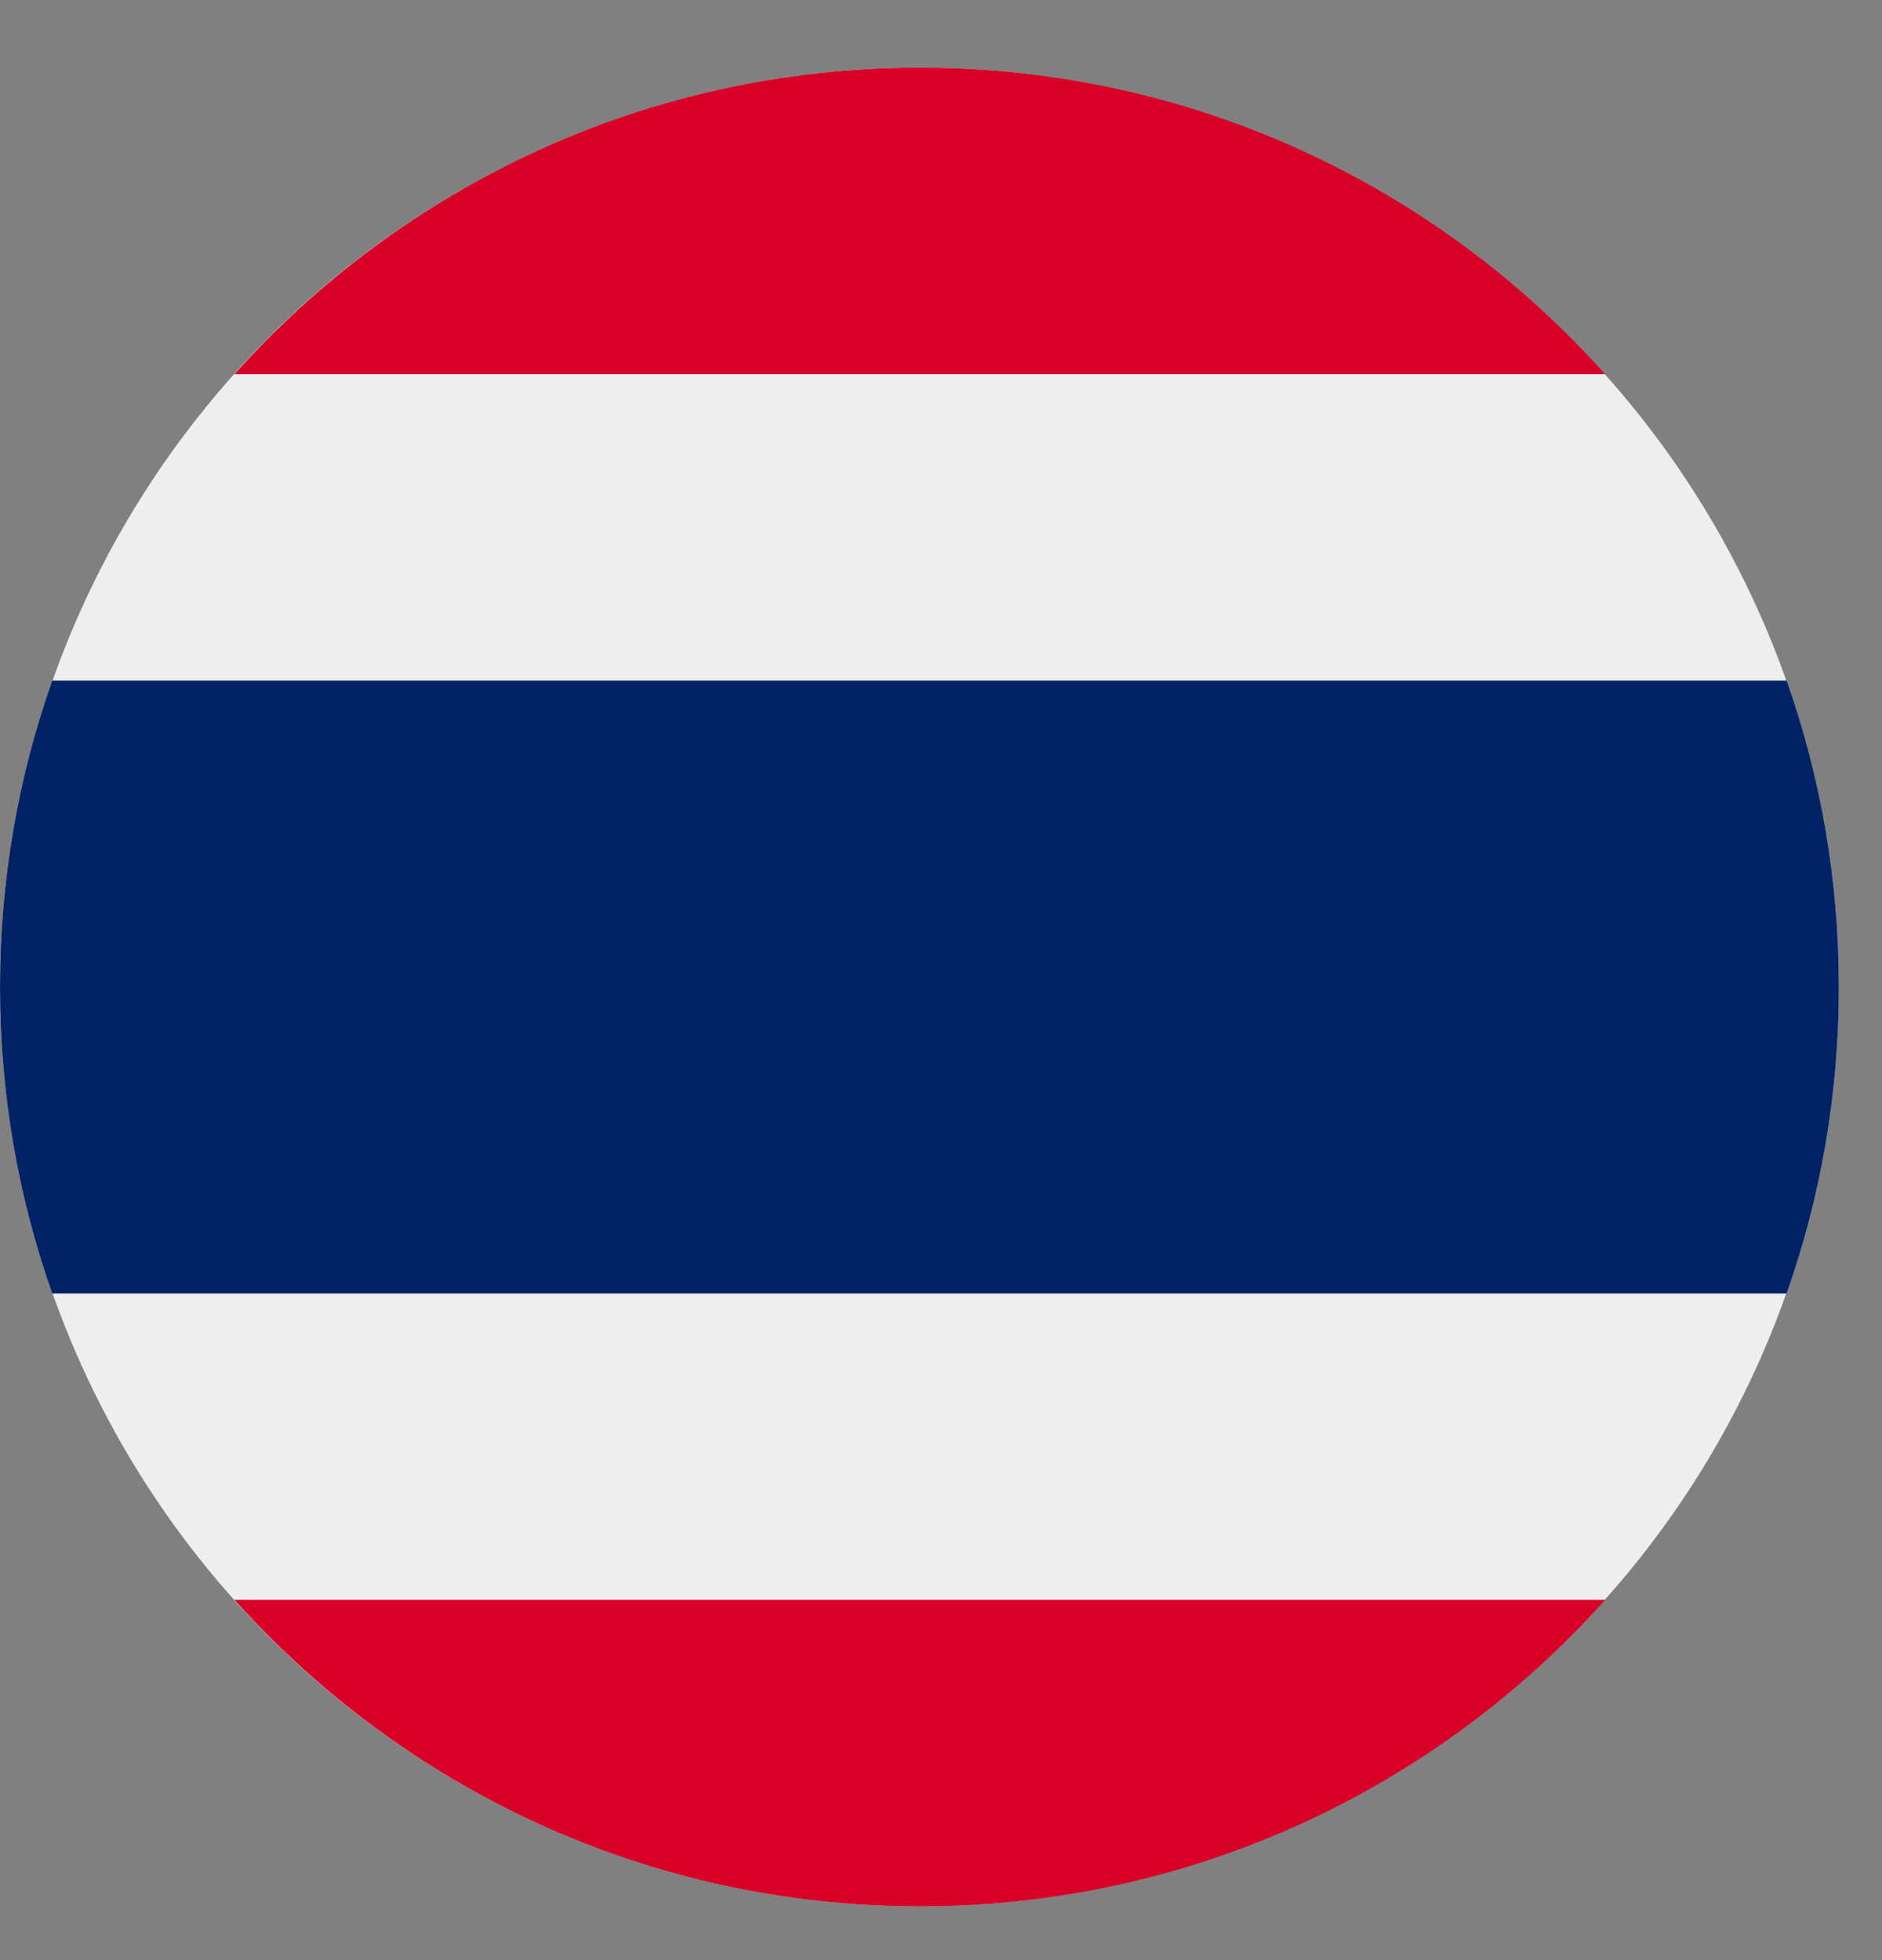
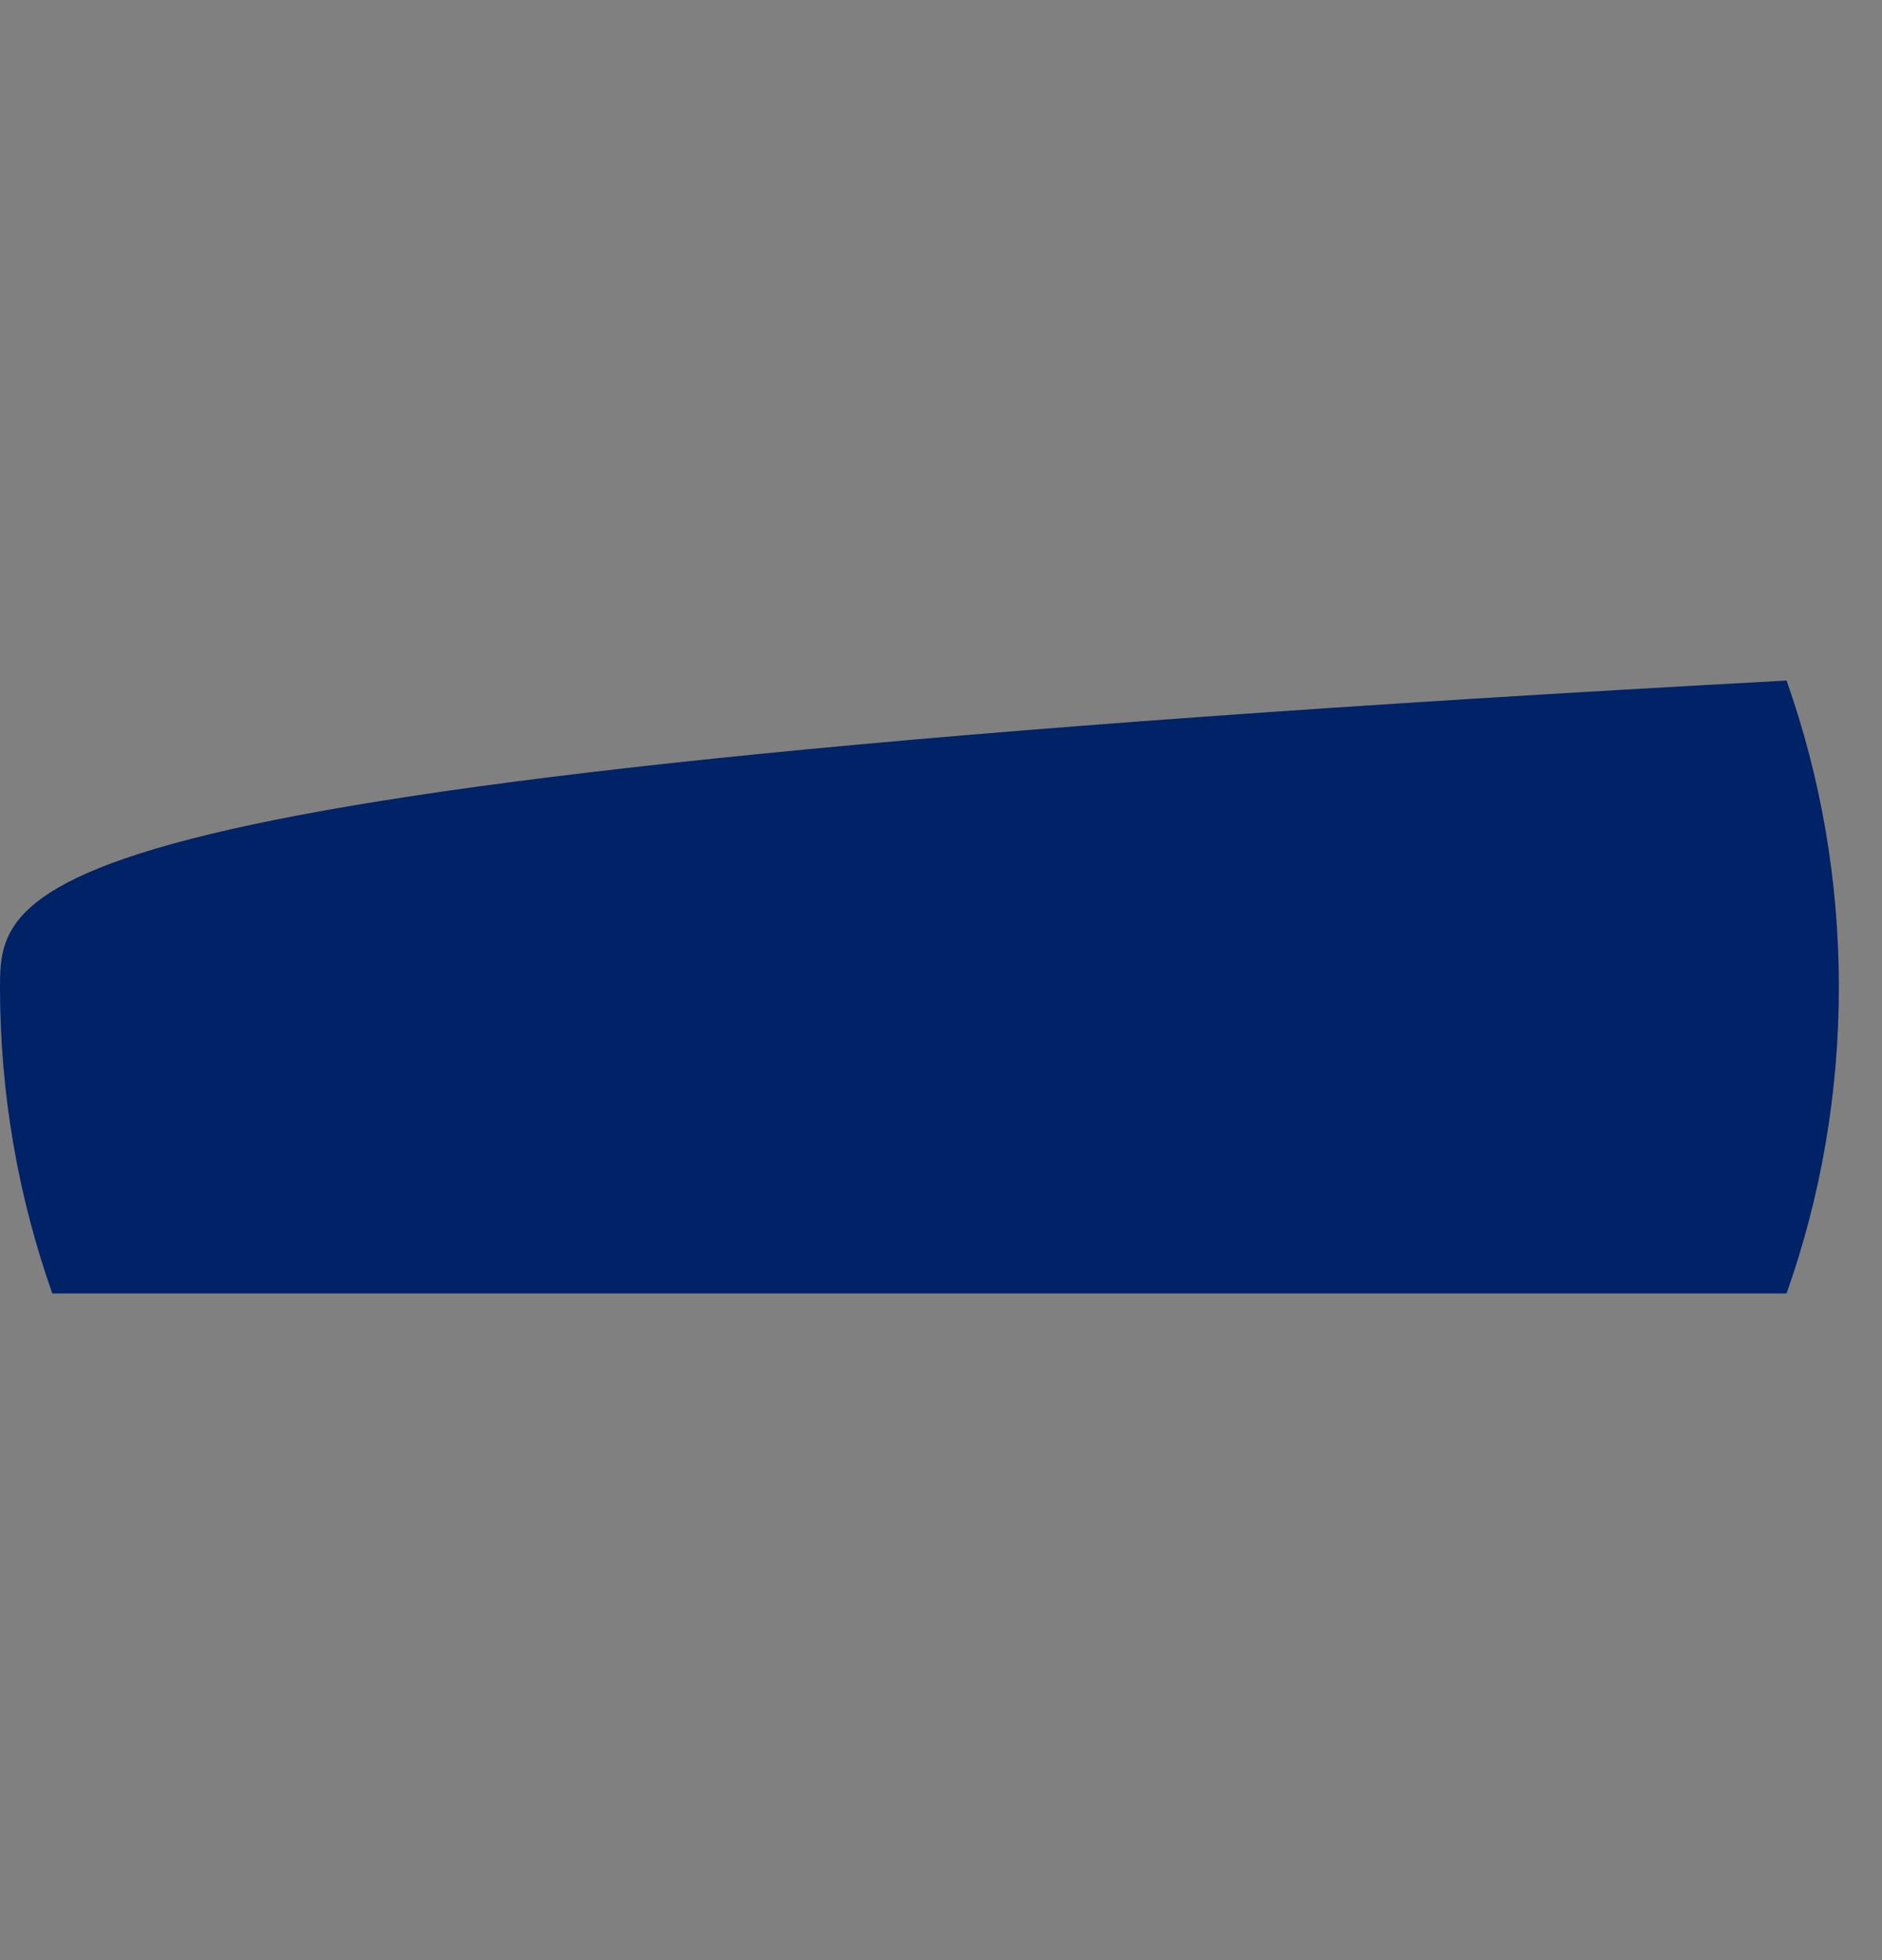
<svg xmlns="http://www.w3.org/2000/svg" fill="none" viewBox="0 0 24 25" height="25" width="24">
  <rect x="0" y="0" width="24" height="25" fill="#808080" stroke="none" />
-   <circle fill="#EEEEEE" r="11.725" cy="12.588" cx="11.725" />
-   <path fill="#D80027" d="M20.469 4.772C18.323 2.373 15.203 0.863 11.73 0.863C8.257 0.863 5.137 2.373 2.99 4.772H20.469ZM11.704 24.314C8.242 24.306 5.132 22.798 2.99 20.405H20.47C18.328 22.798 15.218 24.306 11.756 24.314H11.704Z" clip-rule="evenodd" fill-rule="evenodd" />
-   <path fill="#002266" d="M22.783 16.497C23.215 15.274 23.45 13.959 23.45 12.588C23.45 11.218 23.215 9.902 22.783 8.68H0.667C0.235 9.902 0 11.218 0 12.588C0 13.959 0.235 15.274 0.667 16.497H22.783Z" clip-rule="evenodd" fill-rule="evenodd" />
+   <path fill="#002266" d="M22.783 16.497C23.215 15.274 23.45 13.959 23.45 12.588C23.45 11.218 23.215 9.902 22.783 8.68C0.235 9.902 0 11.218 0 12.588C0 13.959 0.235 15.274 0.667 16.497H22.783Z" clip-rule="evenodd" fill-rule="evenodd" />
</svg>